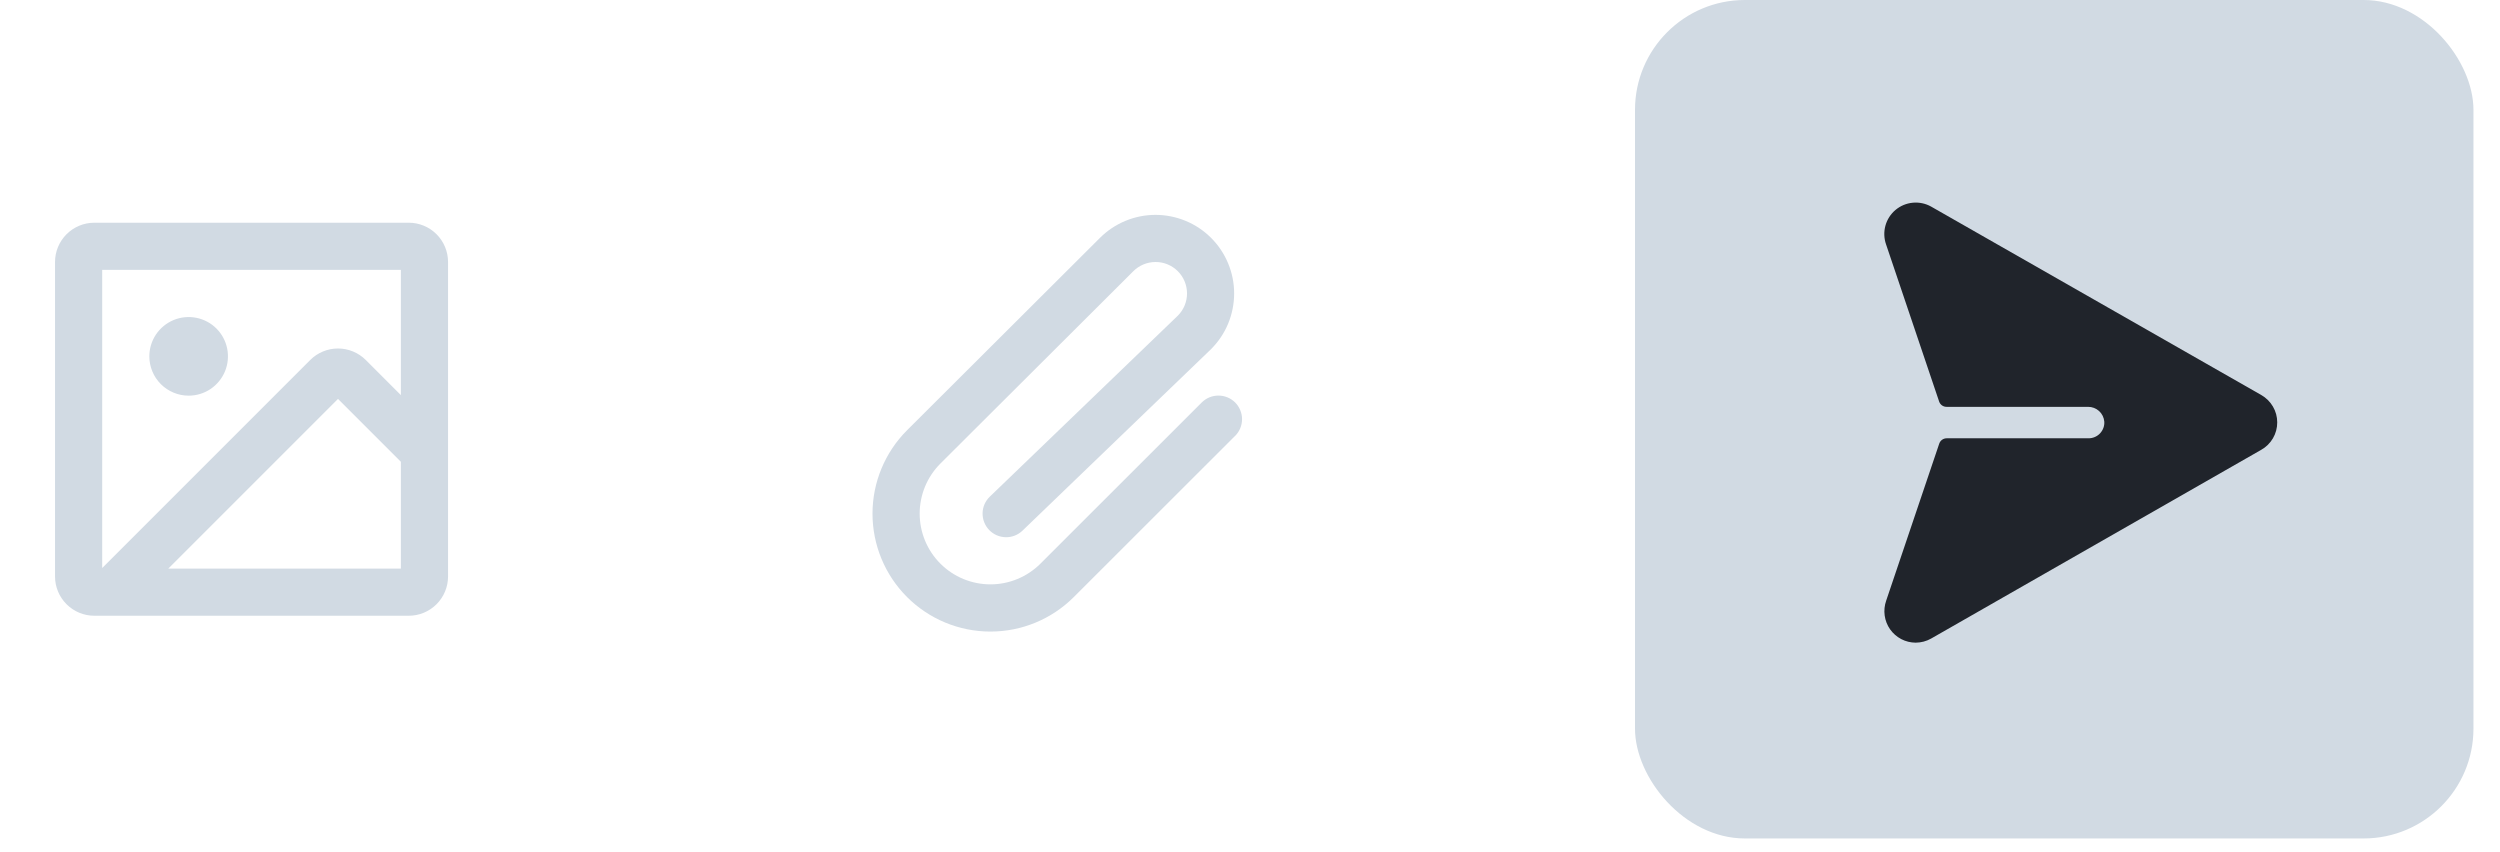
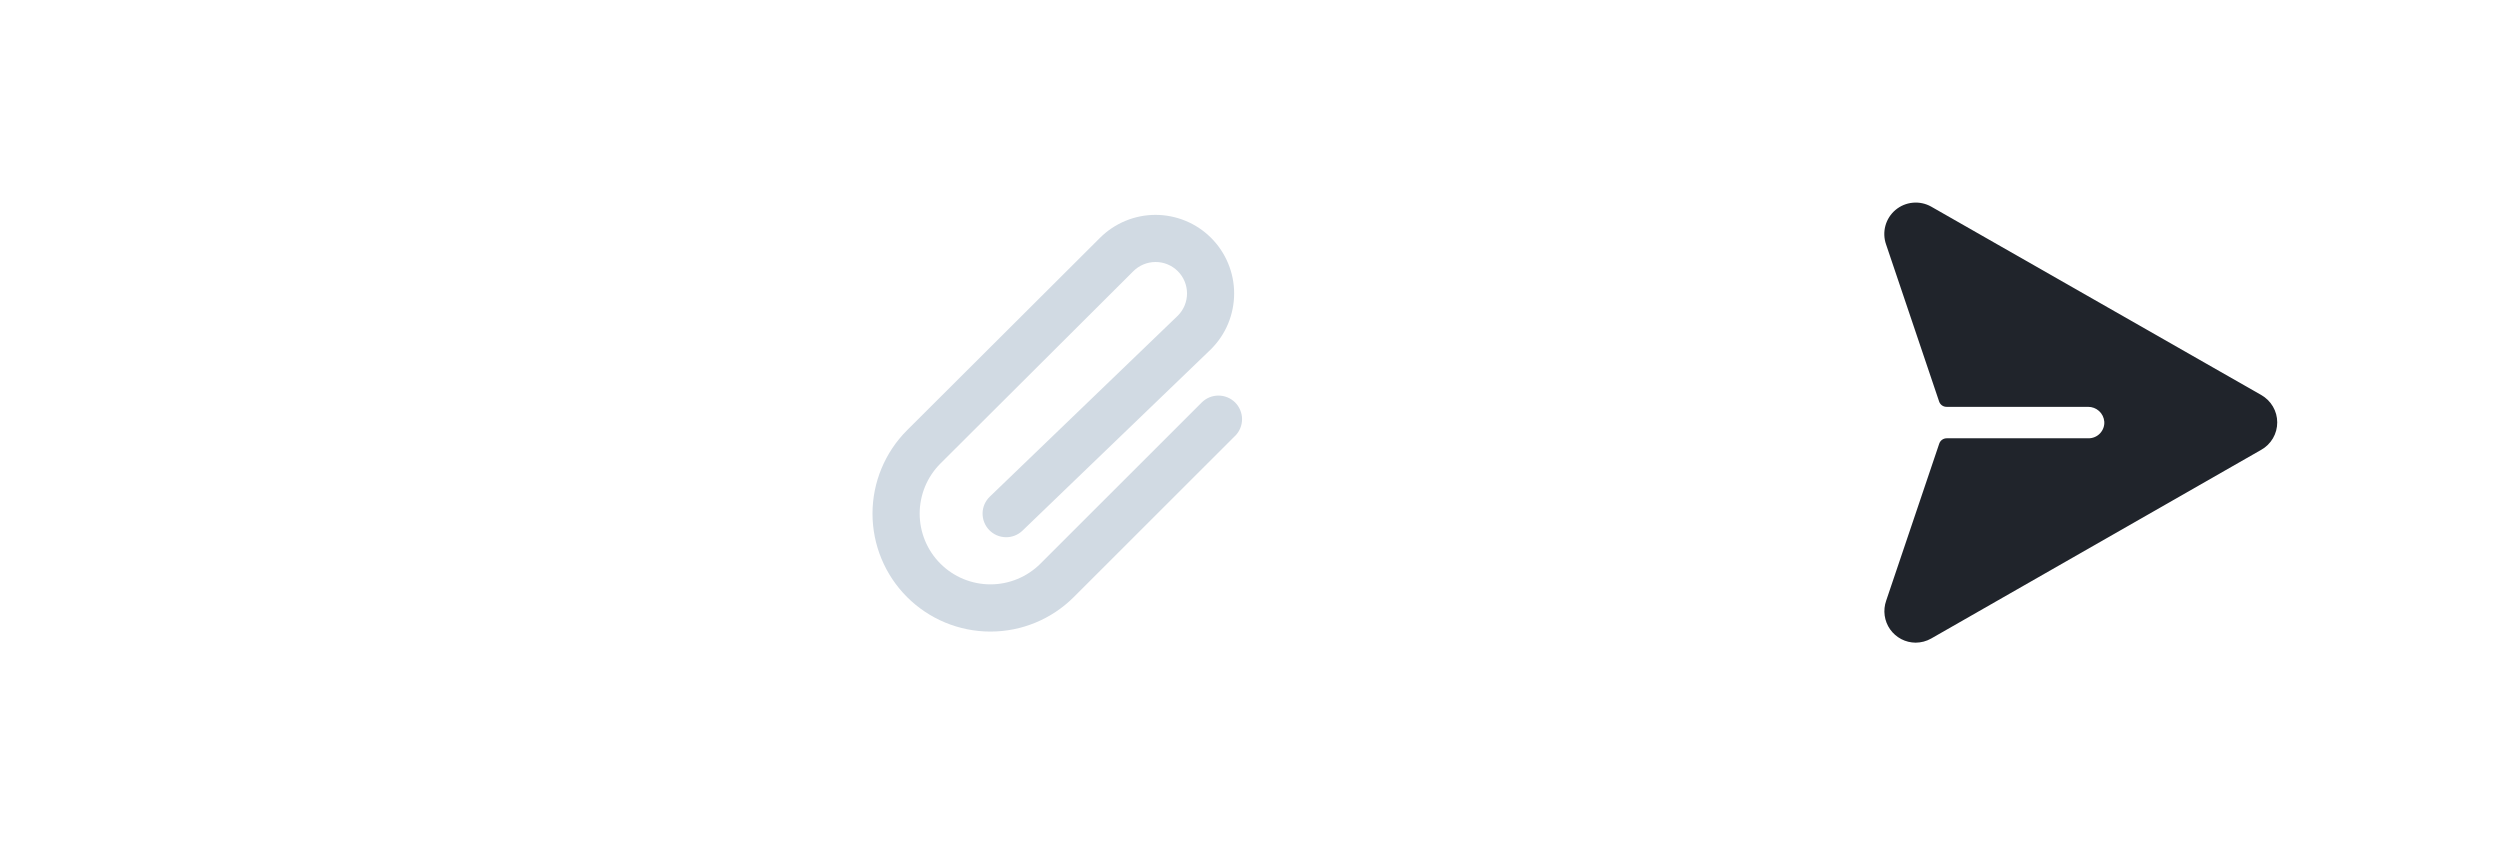
<svg xmlns="http://www.w3.org/2000/svg" fill="none" height="100%" overflow="visible" preserveAspectRatio="none" style="display: block;" viewBox="0 0 91 31" width="100%">
  <g id="Message input actions">
    <g id="ImageSquare">
-       <path d="M14.879 8.107H3.433C3.054 8.107 2.69 8.258 2.422 8.526C2.154 8.794 2.003 9.158 2.003 9.537V20.983C2.003 21.362 2.154 21.726 2.422 21.994C2.69 22.262 3.054 22.413 3.433 22.413H14.879C15.258 22.413 15.622 22.262 15.89 21.994C16.158 21.726 16.309 21.362 16.309 20.983V9.537C16.309 9.158 16.158 8.794 15.89 8.526C15.622 8.258 15.258 8.107 14.879 8.107ZM14.592 9.824V14.382L13.315 13.104C13.046 12.836 12.683 12.685 12.303 12.685C11.924 12.685 11.56 12.836 11.292 13.104L3.72 20.676V9.824H14.592ZM6.127 20.696L12.303 14.52L14.592 16.809V20.696H6.127ZM5.436 12.971C5.436 12.688 5.52 12.411 5.677 12.176C5.835 11.941 6.058 11.758 6.32 11.649C6.581 11.541 6.869 11.513 7.146 11.568C7.424 11.623 7.679 11.759 7.879 11.959C8.079 12.159 8.215 12.414 8.27 12.692C8.325 12.969 8.297 13.257 8.189 13.518C8.08 13.78 7.897 14.003 7.662 14.161C7.427 14.318 7.15 14.402 6.867 14.402C6.488 14.402 6.124 14.251 5.855 13.983C5.587 13.714 5.436 13.35 5.436 12.971Z" fill="#D1DAE3" id="Vector" />
-     </g>
+       </g>
    <g id="Paperclip">
      <path d="M44.956 15.867L39.086 21.733C38.281 22.538 37.189 22.99 36.051 22.989C34.912 22.989 33.821 22.537 33.016 21.732C32.211 20.927 31.759 19.835 31.759 18.696C31.759 17.558 32.212 16.466 33.017 15.661L40.038 8.659C40.575 8.123 41.303 7.821 42.062 7.821C42.438 7.822 42.81 7.896 43.157 8.04C43.504 8.183 43.819 8.394 44.085 8.66C44.351 8.926 44.561 9.241 44.705 9.589C44.849 9.936 44.923 10.308 44.923 10.684C44.922 11.06 44.848 11.432 44.705 11.779C44.561 12.126 44.35 12.441 44.084 12.707L44.072 12.719L37.219 19.315C37.138 19.393 37.042 19.455 36.937 19.496C36.832 19.537 36.72 19.557 36.607 19.555C36.495 19.552 36.383 19.528 36.28 19.483C36.177 19.438 36.083 19.373 36.005 19.291C35.927 19.21 35.866 19.114 35.825 19.009C35.783 18.904 35.764 18.792 35.766 18.68C35.768 18.567 35.792 18.456 35.837 18.352C35.883 18.249 35.948 18.156 36.029 18.078L42.875 11.488C43.089 11.273 43.209 10.981 43.208 10.678C43.207 10.374 43.085 10.083 42.87 9.869C42.764 9.763 42.637 9.68 42.498 9.622C42.359 9.565 42.21 9.536 42.06 9.537C41.756 9.538 41.465 9.659 41.251 9.874L34.23 16.874C33.747 17.358 33.476 18.013 33.476 18.696C33.476 19.034 33.543 19.369 33.672 19.681C33.802 19.994 33.991 20.278 34.231 20.517C34.47 20.756 34.754 20.946 35.066 21.075C35.379 21.204 35.714 21.271 36.052 21.271C36.735 21.271 37.39 20.999 37.873 20.516L43.743 14.65C43.823 14.571 43.917 14.507 44.022 14.464C44.126 14.421 44.238 14.399 44.351 14.399C44.464 14.399 44.575 14.421 44.68 14.464C44.784 14.507 44.879 14.571 44.959 14.65C45.039 14.73 45.102 14.825 45.145 14.93C45.188 15.034 45.211 15.146 45.211 15.258C45.211 15.371 45.188 15.483 45.145 15.588C45.102 15.692 45.039 15.787 44.959 15.867L44.956 15.867Z" fill="#D1DAE3" id="Vector_2" />
    </g>
    <g id="Button">
-       <rect fill="#D1DAE3" height="30.52" rx="4" width="30.52" x="59.514" y="4.57579e-06" />
      <g id="PaperPlaneRight">
        <path d="M82.891 15.374C82.892 15.578 82.838 15.778 82.735 15.954C82.632 16.13 82.484 16.276 82.306 16.375L70.294 23.243C70.122 23.341 69.927 23.392 69.729 23.393C69.547 23.392 69.367 23.348 69.205 23.263C69.044 23.178 68.904 23.056 68.799 22.907C68.694 22.758 68.627 22.585 68.602 22.405C68.577 22.224 68.596 22.04 68.656 21.867L70.588 16.149C70.607 16.093 70.642 16.044 70.69 16.009C70.738 15.974 70.795 15.955 70.854 15.954H76.024C76.103 15.954 76.18 15.938 76.252 15.907C76.324 15.876 76.389 15.831 76.443 15.773C76.496 15.716 76.538 15.648 76.564 15.575C76.591 15.501 76.602 15.422 76.596 15.344C76.583 15.197 76.515 15.06 76.406 14.961C76.296 14.862 76.153 14.808 76.005 14.809H70.855C70.795 14.809 70.737 14.791 70.688 14.756C70.64 14.721 70.603 14.672 70.584 14.615L68.653 8.897C68.576 8.678 68.568 8.44 68.629 8.216C68.69 7.992 68.818 7.792 68.996 7.642C69.173 7.493 69.392 7.401 69.624 7.379C69.855 7.357 70.087 7.405 70.29 7.518L82.307 14.377C82.484 14.477 82.632 14.622 82.734 14.797C82.837 14.972 82.891 15.171 82.891 15.374Z" fill="#20242B" id="Vector_3" />
      </g>
    </g>
  </g>
</svg>